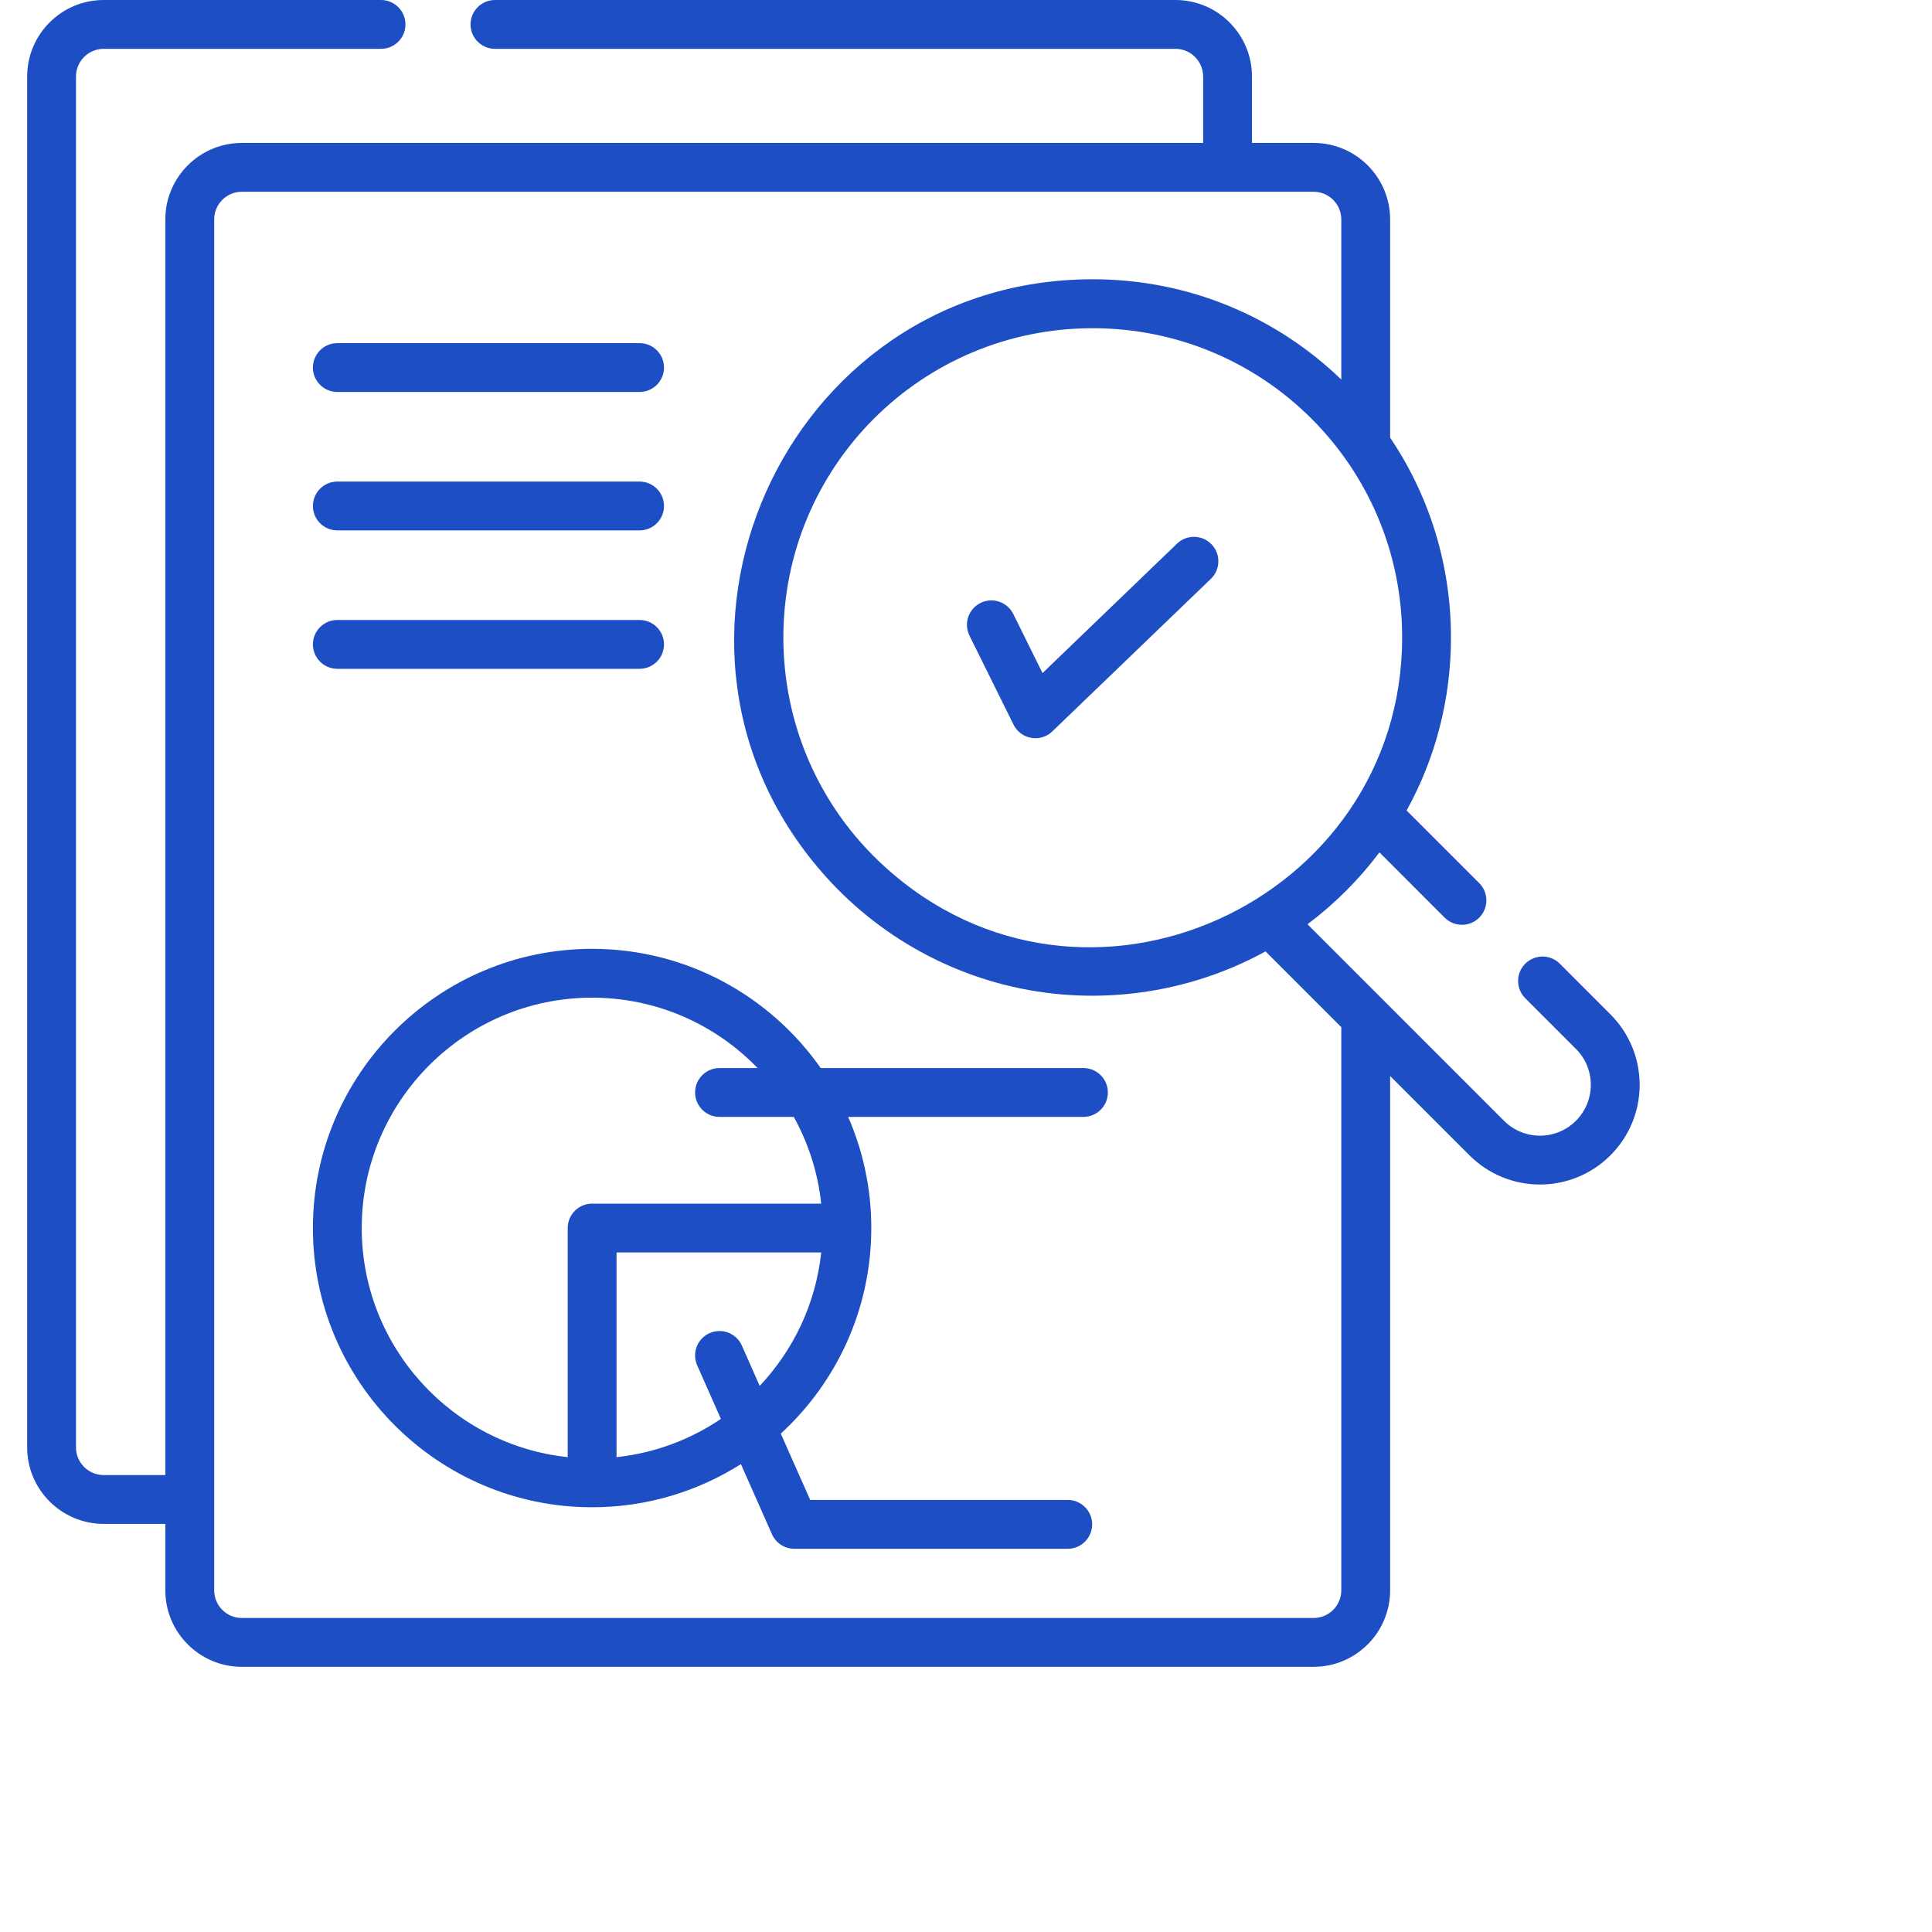
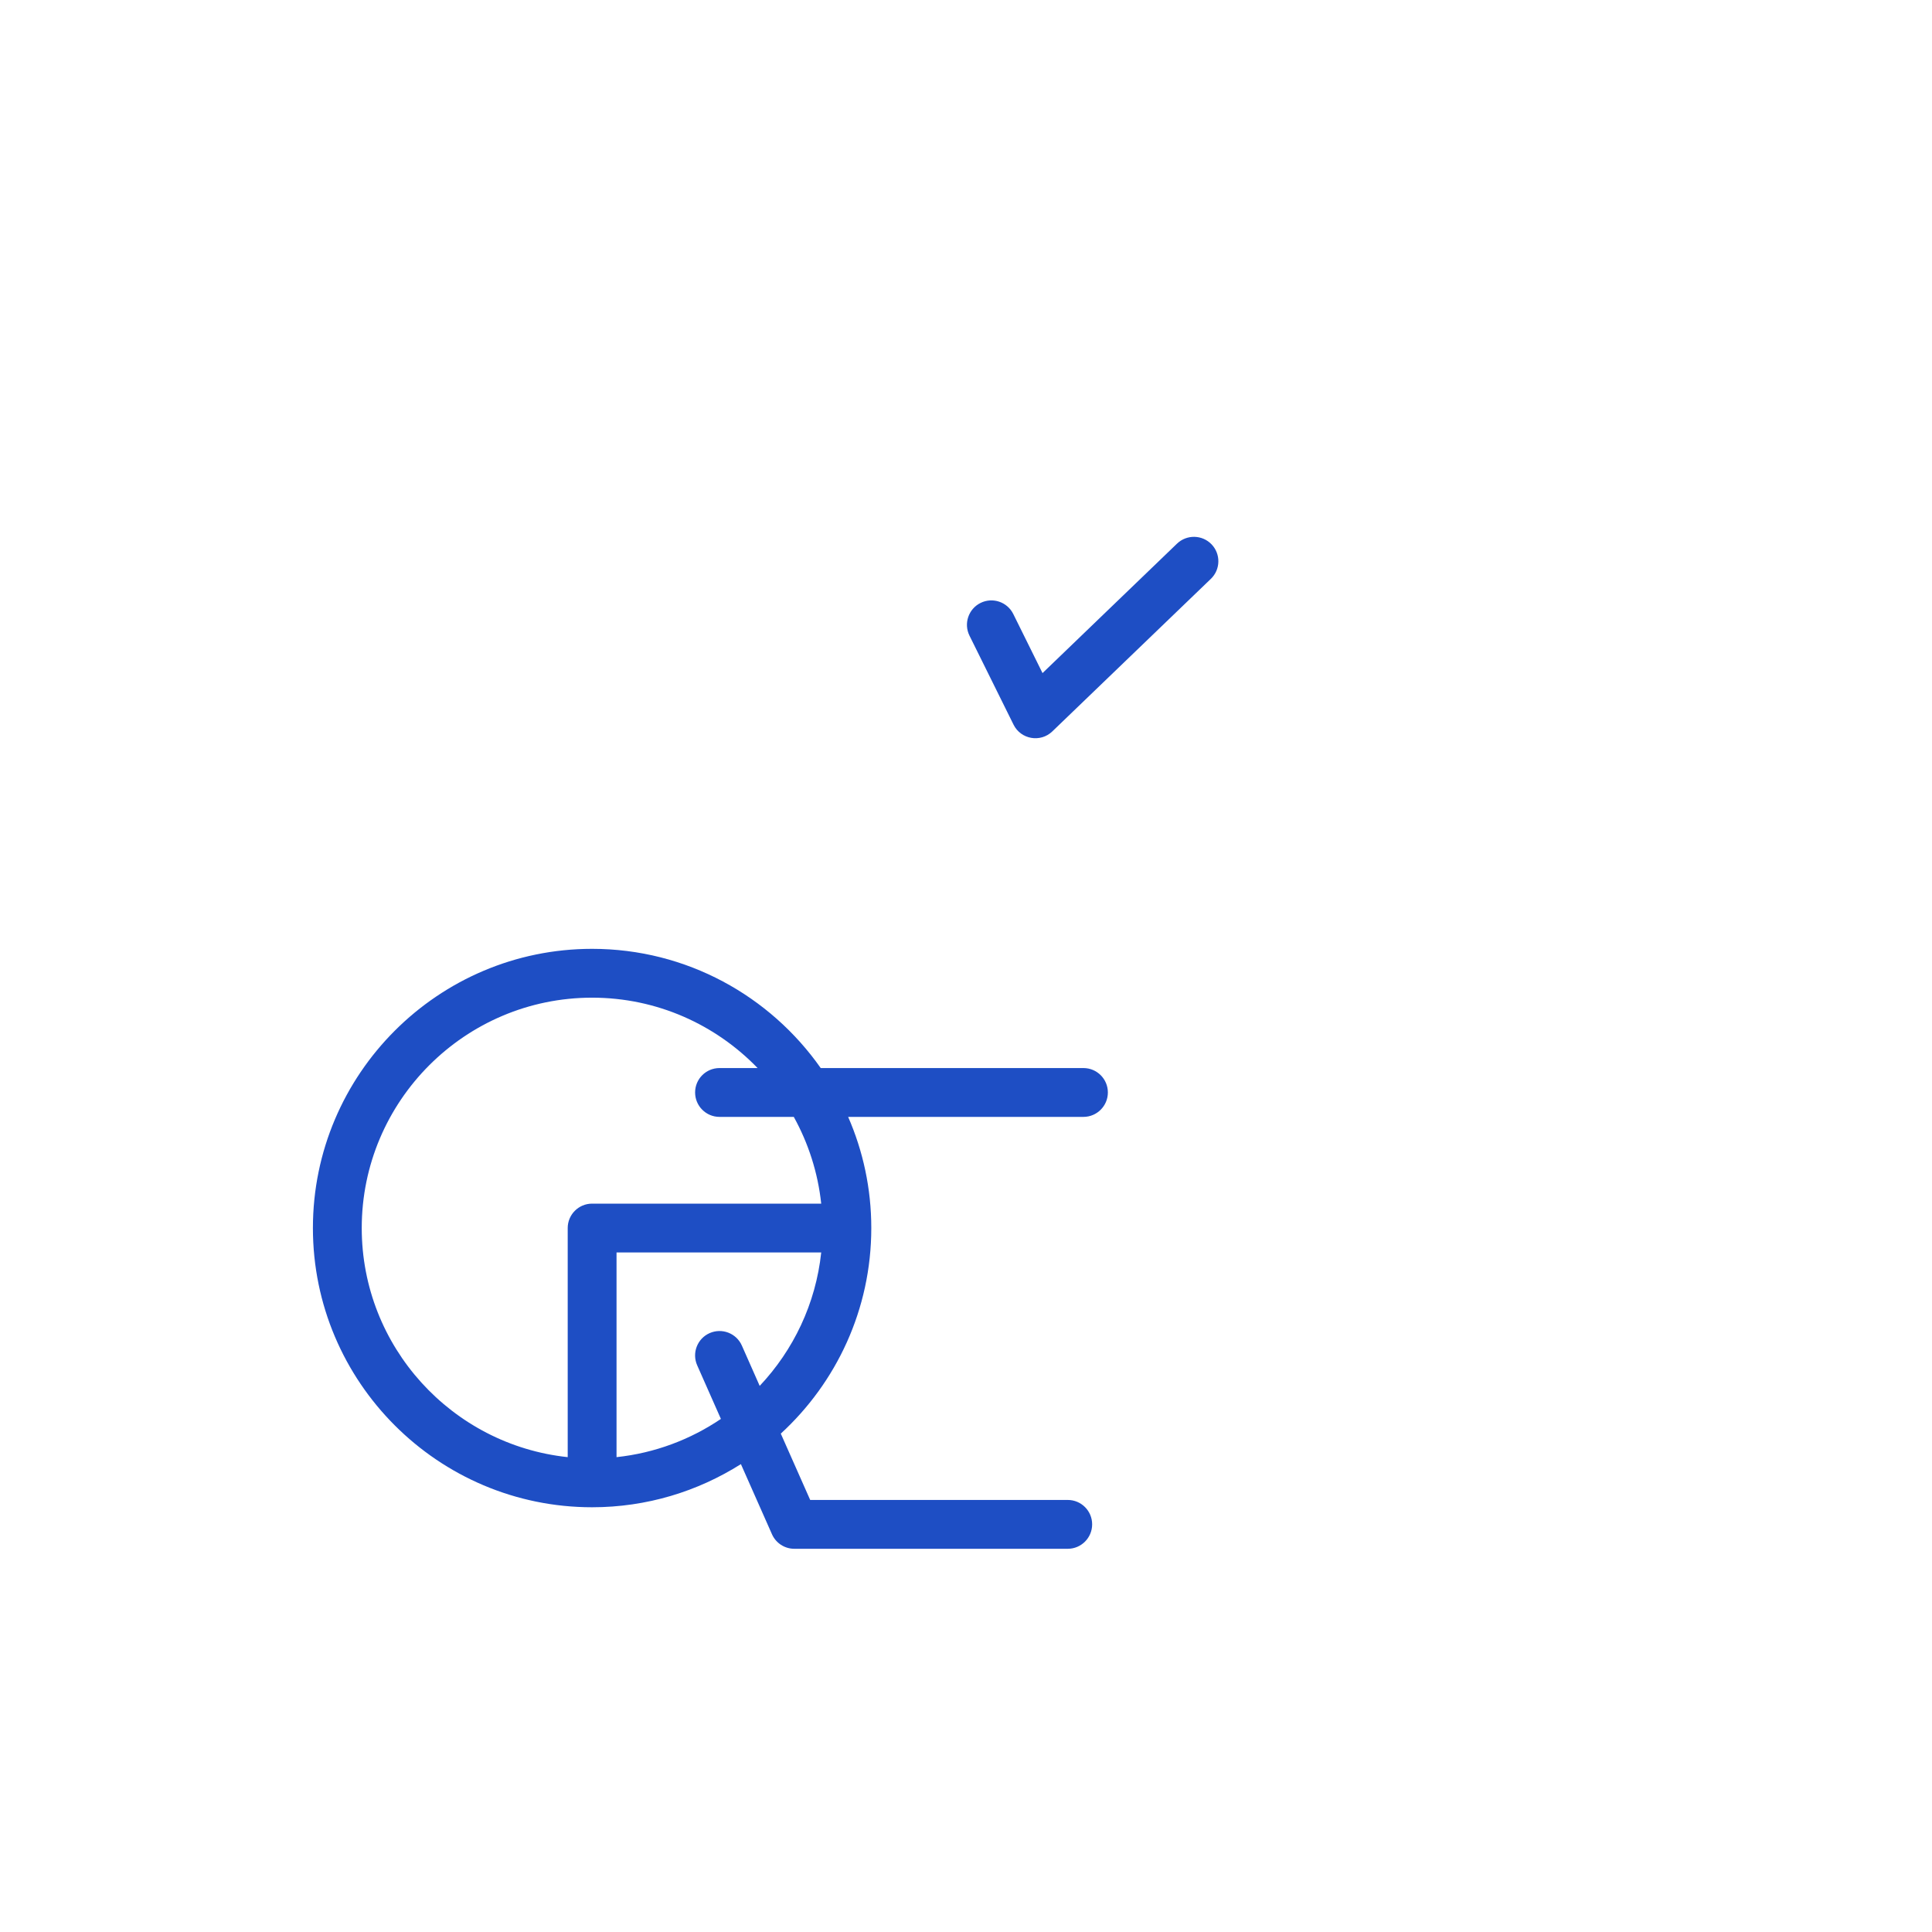
<svg xmlns="http://www.w3.org/2000/svg" width="51" height="51" viewBox="0 0 51 51" fill="none">
  <g clip-path="url(#clip0)">
-     <path d="M42.511 26.776L41.175 25.439C40.923 25.187 40.515 25.188 40.263 25.439C40.011 25.691 40.011 26.099 40.263 26.351L41.6 27.688C42.125 28.212 42.125 29.061 41.6 29.586C41.075 30.11 40.227 30.11 39.702 29.586C38.581 28.465 35.517 25.401 34.515 24.398C35.23 23.862 35.873 23.22 36.414 22.501L38.136 24.224C38.388 24.475 38.796 24.475 39.048 24.224C39.3 23.972 39.3 23.564 39.048 23.312L37.131 21.395C37.895 20.013 38.302 18.453 38.302 16.829C38.302 14.922 37.74 13.1 36.696 11.553V5.792C36.696 4.679 35.79 3.773 34.677 3.773H33.049V2.02C33.049 0.906 32.143 0 31.029 0H13.066C12.71 0 12.421 0.289 12.421 0.645C12.421 1 12.71 1.289 13.066 1.289H31.029C31.432 1.289 31.76 1.617 31.76 2.02V3.773H6.384C5.27 3.773 4.364 4.679 4.364 5.792V38.938H2.737C2.334 38.938 2.006 38.61 2.006 38.208V2.02C2.006 1.617 2.334 1.289 2.737 1.289H10.058C10.414 1.289 10.703 1 10.703 0.645C10.703 0.289 10.414 0 10.058 0H2.737C1.623 0 0.717 0.906 0.717 2.02V38.208C0.717 39.321 1.623 40.227 2.737 40.227H4.364V41.98C4.364 43.094 5.27 44 6.384 44H34.677C35.79 44 36.696 43.094 36.696 41.98V28.403L38.79 30.497C39.819 31.526 41.483 31.526 42.512 30.497C43.54 29.469 43.54 27.805 42.511 26.776V26.776ZM23.354 22.878C21.596 21.281 20.679 19.079 20.679 16.829C20.679 12.313 24.327 8.664 28.844 8.664C33.355 8.664 37.013 12.31 37.013 16.829C37.013 23.804 28.627 27.676 23.354 22.878ZM35.407 41.98C35.407 42.383 35.079 42.711 34.677 42.711H6.384C5.981 42.711 5.654 42.383 5.654 41.98V39.583V5.792C5.654 5.39 5.981 5.062 6.384 5.062H32.404H34.677C35.079 5.062 35.407 5.39 35.407 5.792V10.02C33.68 8.353 31.37 7.372 28.844 7.372C20.682 7.372 16.345 17.101 21.821 23.165C23.353 24.86 25.479 25.979 27.826 26.231C29.679 26.43 31.656 26.078 33.407 25.114L35.407 27.114V41.98H35.407Z" fill="#1e4ec4" />
-     <path d="M8.905 10.347H16.883C17.239 10.347 17.528 10.059 17.528 9.703C17.528 9.347 17.239 9.058 16.883 9.058H8.905C8.549 9.058 8.26 9.347 8.26 9.703C8.26 10.059 8.549 10.347 8.905 10.347Z" fill="#1e4ec4" />
-     <path d="M8.905 14.001H16.883C17.239 14.001 17.528 13.713 17.528 13.357C17.528 13.001 17.239 12.712 16.883 12.712H8.905C8.549 12.712 8.26 13.001 8.26 13.357C8.26 13.713 8.549 14.001 8.905 14.001Z" fill="#1e4ec4" />
-     <path d="M8.905 17.655H16.883C17.239 17.655 17.528 17.367 17.528 17.011C17.528 16.655 17.239 16.366 16.883 16.366H8.905C8.549 16.366 8.26 16.655 8.26 17.011C8.26 17.367 8.549 17.655 8.905 17.655Z" fill="#1e4ec4" />
    <path d="M28.186 39.595H21.387L20.611 37.844C22.079 36.496 23 34.562 23 32.417C23 31.375 22.782 30.383 22.389 29.483H28.6C28.956 29.483 29.245 29.194 29.245 28.838C29.245 28.482 28.956 28.194 28.6 28.194H21.665C20.33 26.293 18.124 25.047 15.63 25.047C11.566 25.047 8.26 28.354 8.26 32.417C8.26 36.481 11.566 39.788 15.63 39.788C17.074 39.788 18.42 39.369 19.558 38.649L20.378 40.5C20.481 40.733 20.712 40.884 20.967 40.884H28.186C28.542 40.884 28.83 40.595 28.83 40.239C28.83 39.883 28.542 39.595 28.186 39.595V39.595ZM14.986 32.417V38.465C11.935 38.142 9.549 35.553 9.549 32.417C9.549 29.064 12.277 26.336 15.63 26.336C17.344 26.336 18.893 27.05 19.999 28.194H18.993C18.637 28.194 18.349 28.482 18.349 28.838C18.349 29.194 18.637 29.483 18.993 29.483H20.954C21.337 30.175 21.59 30.95 21.678 31.773H15.63C15.274 31.773 14.986 32.062 14.986 32.417V32.417ZM16.275 38.465V33.062H21.678C21.534 34.418 20.942 35.642 20.054 36.584L19.583 35.519C19.439 35.194 19.058 35.047 18.732 35.191C18.407 35.335 18.26 35.716 18.404 36.041L19.03 37.456C18.227 37.999 17.288 38.357 16.275 38.465Z" fill="#1e4ec4" />
    <path d="M31.07 14.351L27.52 17.768L26.748 16.208C26.59 15.889 26.203 15.758 25.884 15.916C25.565 16.074 25.434 16.461 25.592 16.78L26.755 19.129C26.947 19.518 27.465 19.61 27.779 19.307L31.964 15.28C32.221 15.033 32.228 14.625 31.982 14.369C31.735 14.112 31.327 14.105 31.07 14.351Z" fill="#1e4ec4" />
  </g>
  <defs>
    <clipPath id="clip0">
      <rect width="44" height="44" fill="white" />
    </clipPath>
  </defs>
</svg>